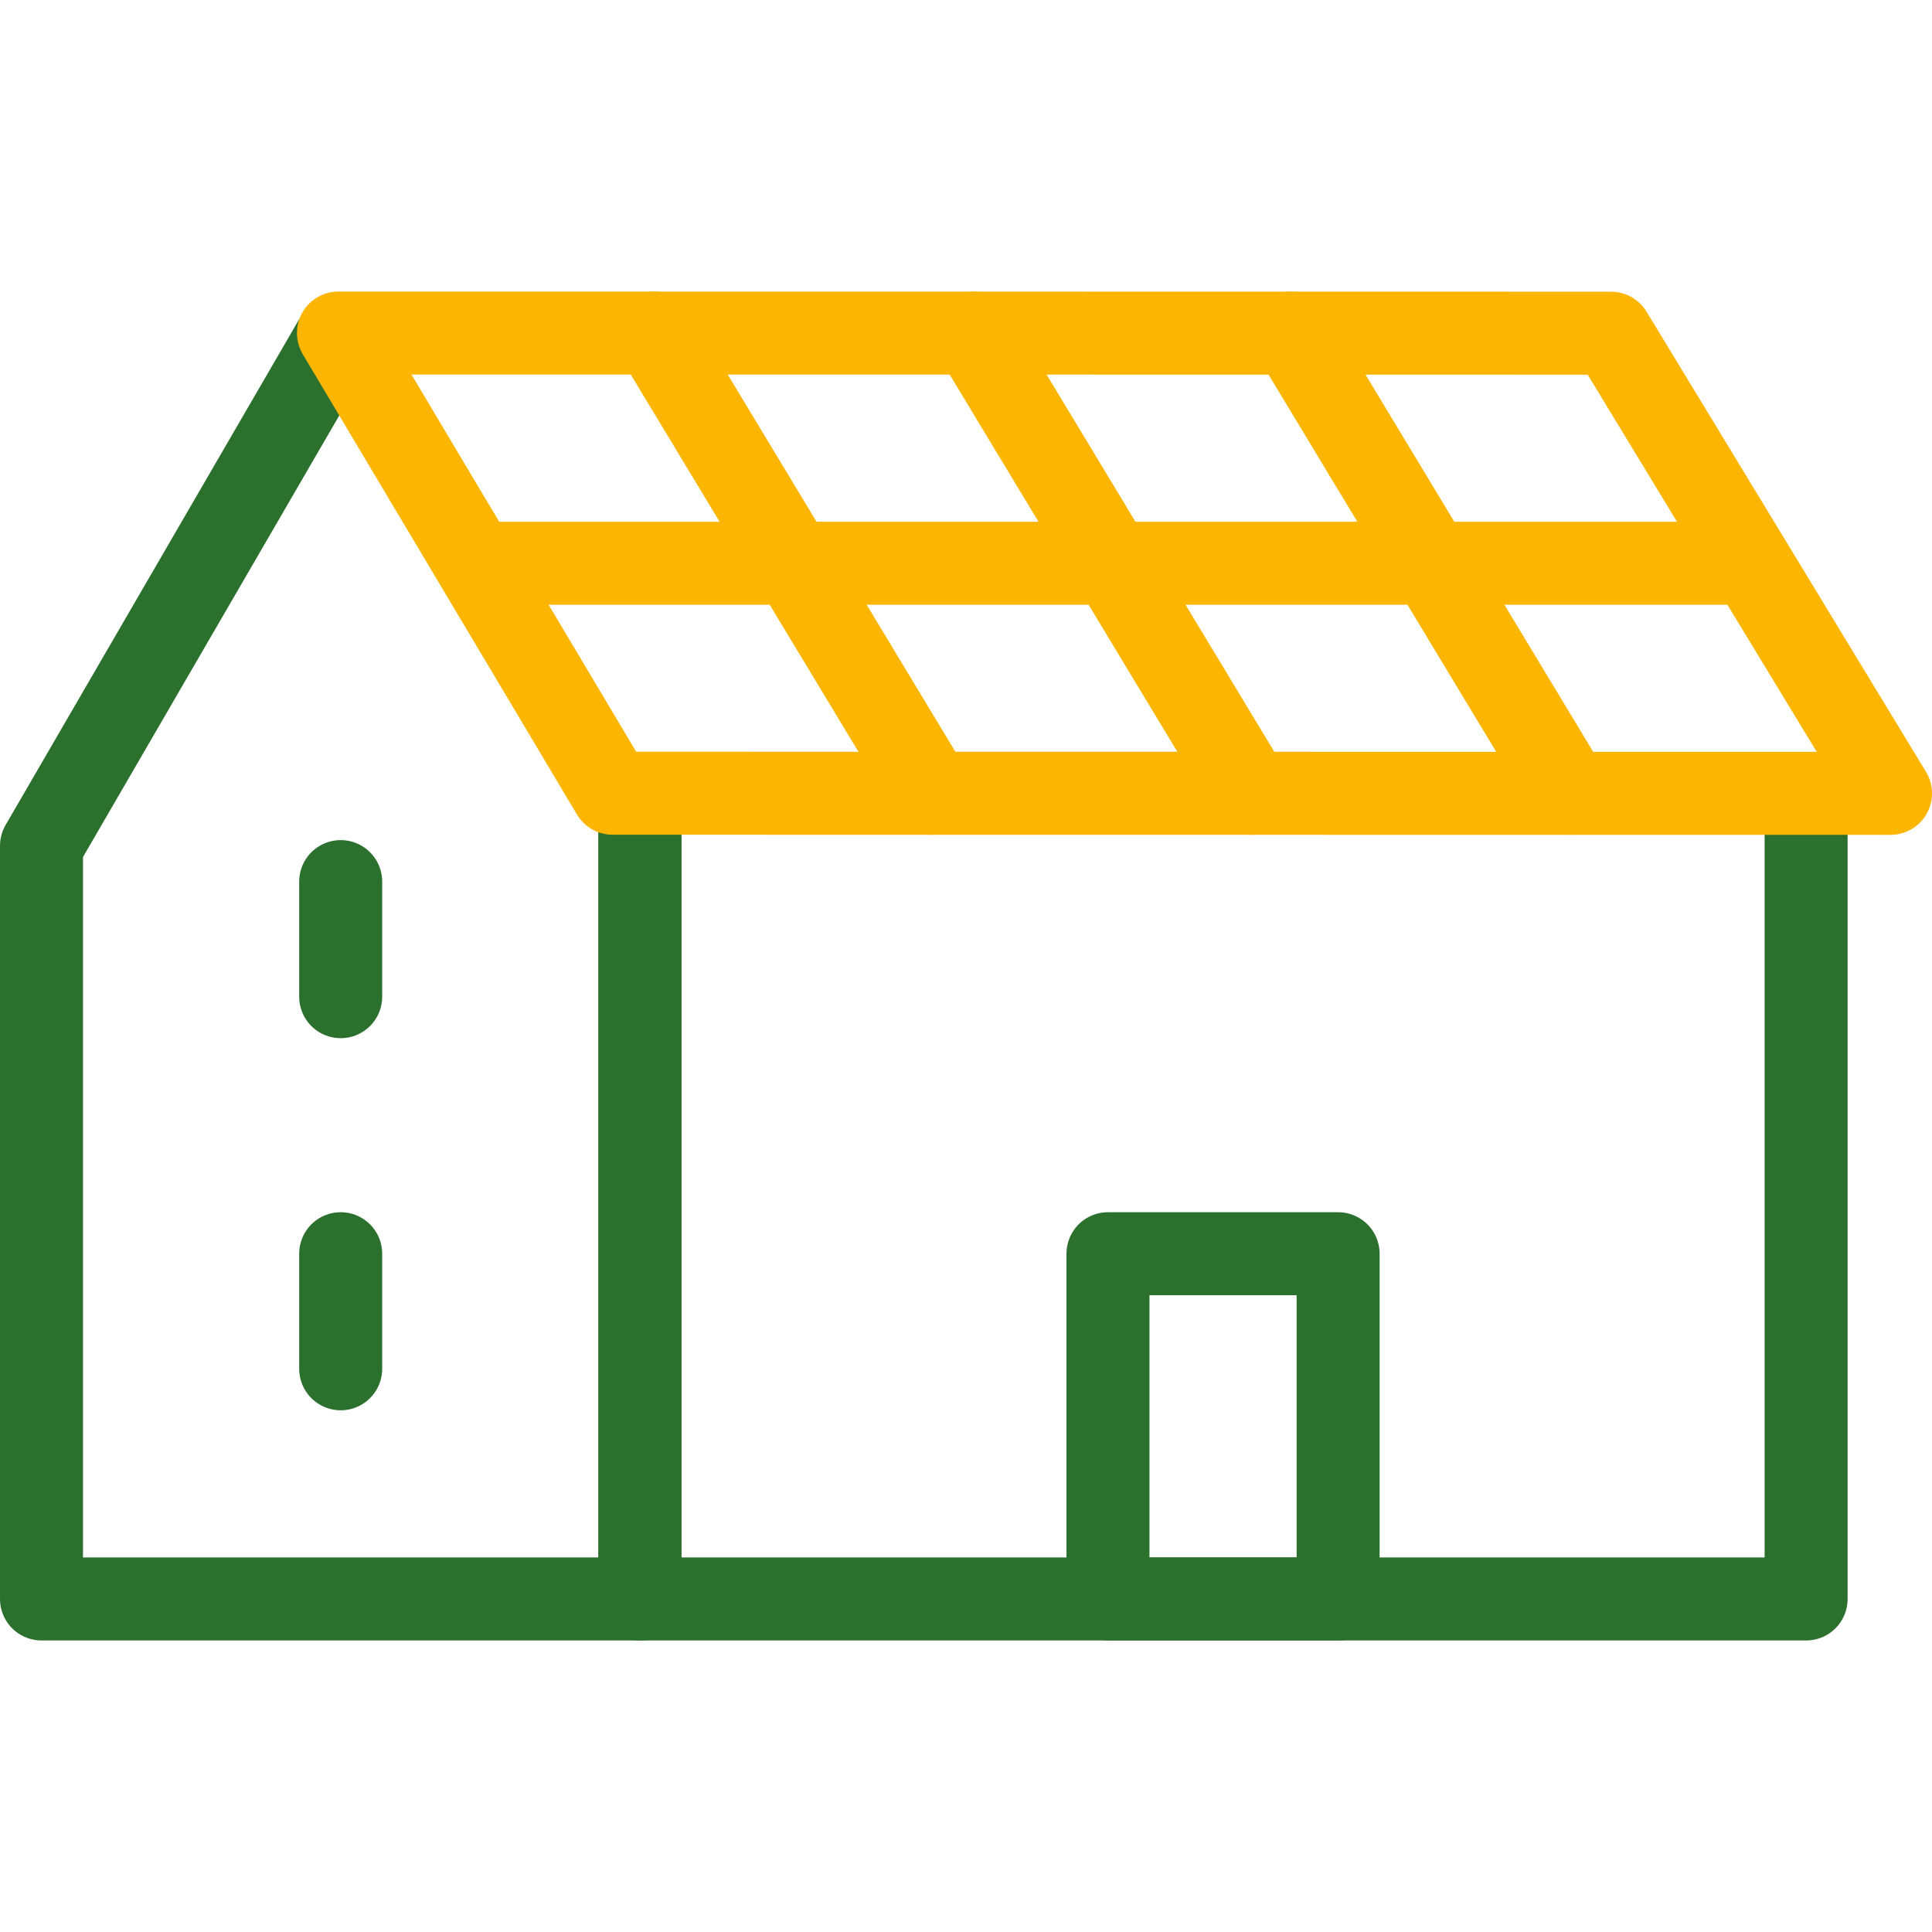
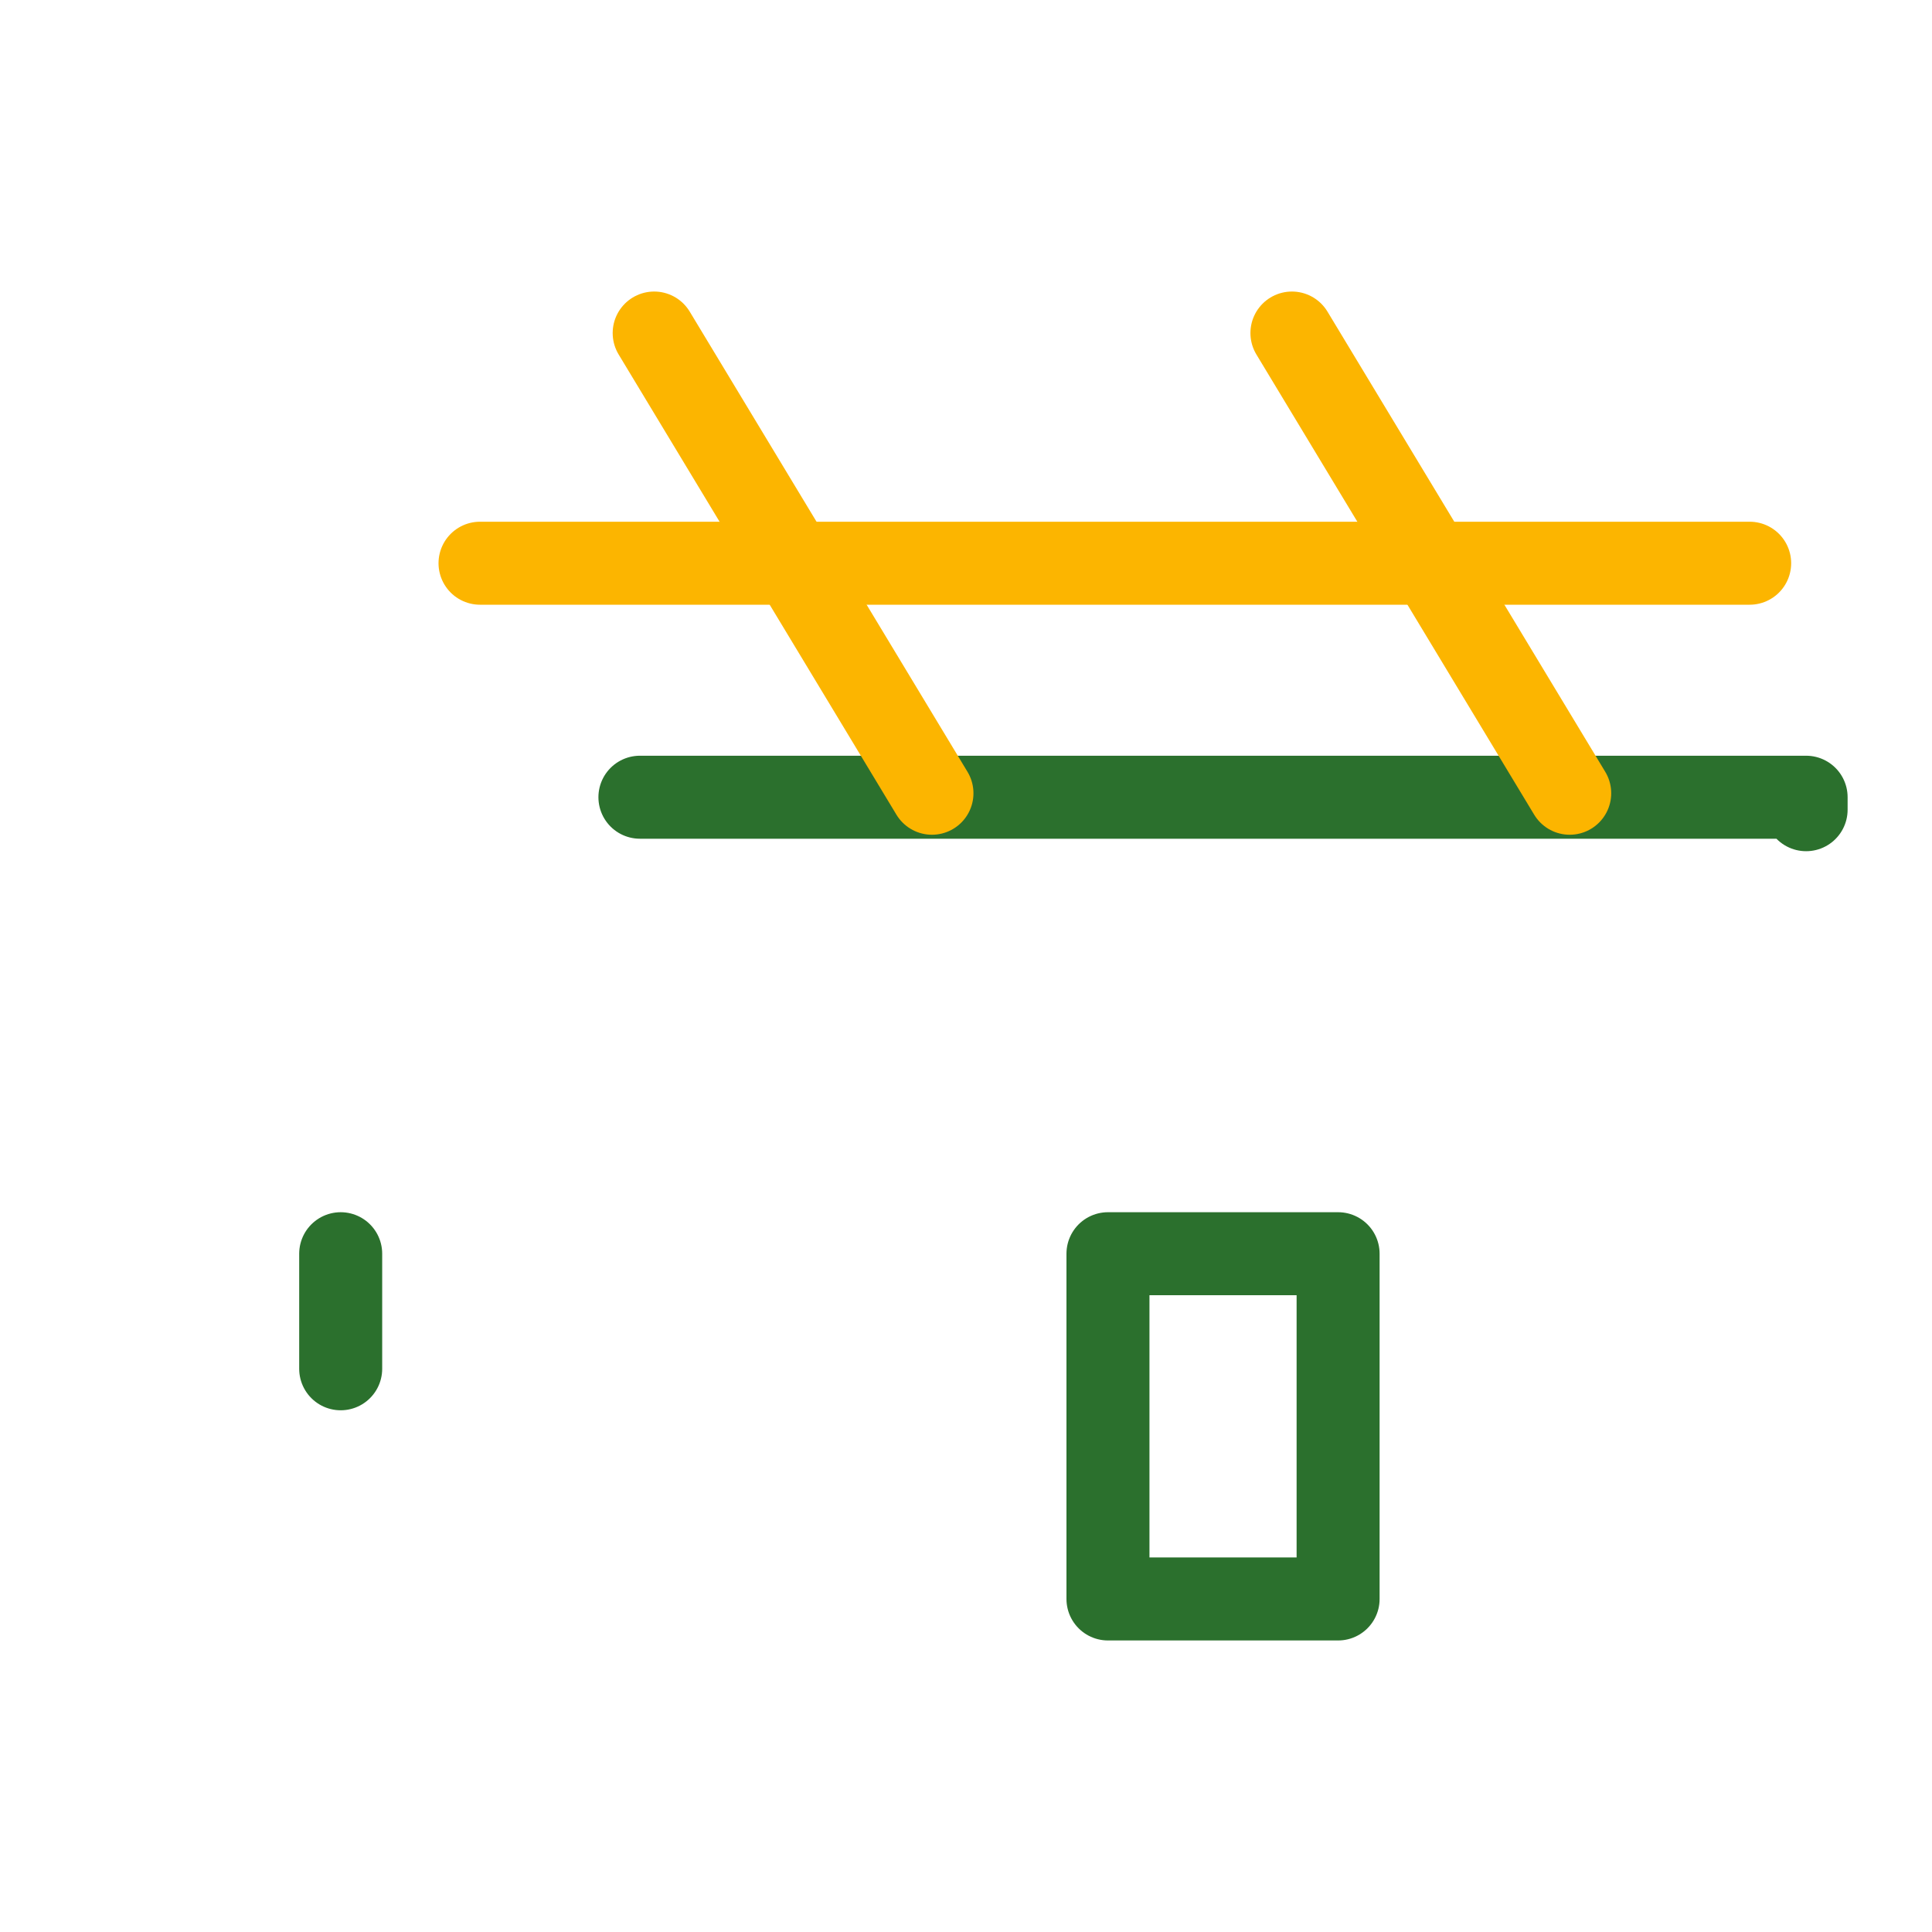
<svg xmlns="http://www.w3.org/2000/svg" width="50" height="50" viewBox="0 0 50 50" fill="none">
-   <path d="M16.561 20.632V41.381H46.742V20.955" stroke="#2B702D" stroke-width="2.148" stroke-miterlimit="22.926" stroke-linecap="round" stroke-linejoin="round" />
-   <path d="M16.561 21.599V41.381H1.074V21.89L8.665 8.812" stroke="#2B702D" stroke-width="2.148" stroke-miterlimit="22.926" stroke-linecap="round" stroke-linejoin="round" />
-   <path fill-rule="evenodd" clip-rule="evenodd" d="M41.694 8.623L48.926 20.532L15.854 20.529L8.759 8.619L41.694 8.623Z" stroke="#FCB500" stroke-width="2.148" stroke-miterlimit="10" stroke-linecap="round" stroke-linejoin="round" />
+   <path d="M16.561 20.632H46.742V20.955" stroke="#2B702D" stroke-width="2.148" stroke-miterlimit="22.926" stroke-linecap="round" stroke-linejoin="round" />
  <path d="M33.435 8.619C35.831 12.589 38.227 16.559 40.624 20.529" stroke="#FCB500" stroke-width="2.148" stroke-miterlimit="10" stroke-linecap="round" stroke-linejoin="round" />
-   <path d="M25.183 8.619C27.579 12.589 29.976 16.559 32.372 20.529" stroke="#FCB500" stroke-width="2.148" stroke-miterlimit="10" stroke-linecap="round" stroke-linejoin="round" />
  <path d="M16.93 8.619C19.326 12.589 21.723 16.559 24.119 20.529" stroke="#FCB500" stroke-width="2.148" stroke-miterlimit="10" stroke-linecap="round" stroke-linejoin="round" />
  <path d="M12.423 14.576H45.281" stroke="#FCB500" stroke-width="2.148" stroke-miterlimit="10" stroke-linecap="round" stroke-linejoin="round" />
  <path d="M34.63 32.446H28.674V41.381H34.63V32.446Z" stroke="#2B702D" stroke-width="2.148" stroke-miterlimit="22.926" stroke-linecap="round" stroke-linejoin="round" />
-   <path d="M8.817 22.816V25.794" stroke="#2B702D" stroke-width="2.148" stroke-miterlimit="22.926" stroke-linecap="round" stroke-linejoin="round" />
  <path d="M8.817 32.446V35.424" stroke="#2B702D" stroke-width="2.148" stroke-miterlimit="22.926" stroke-linecap="round" stroke-linejoin="round" />
</svg>